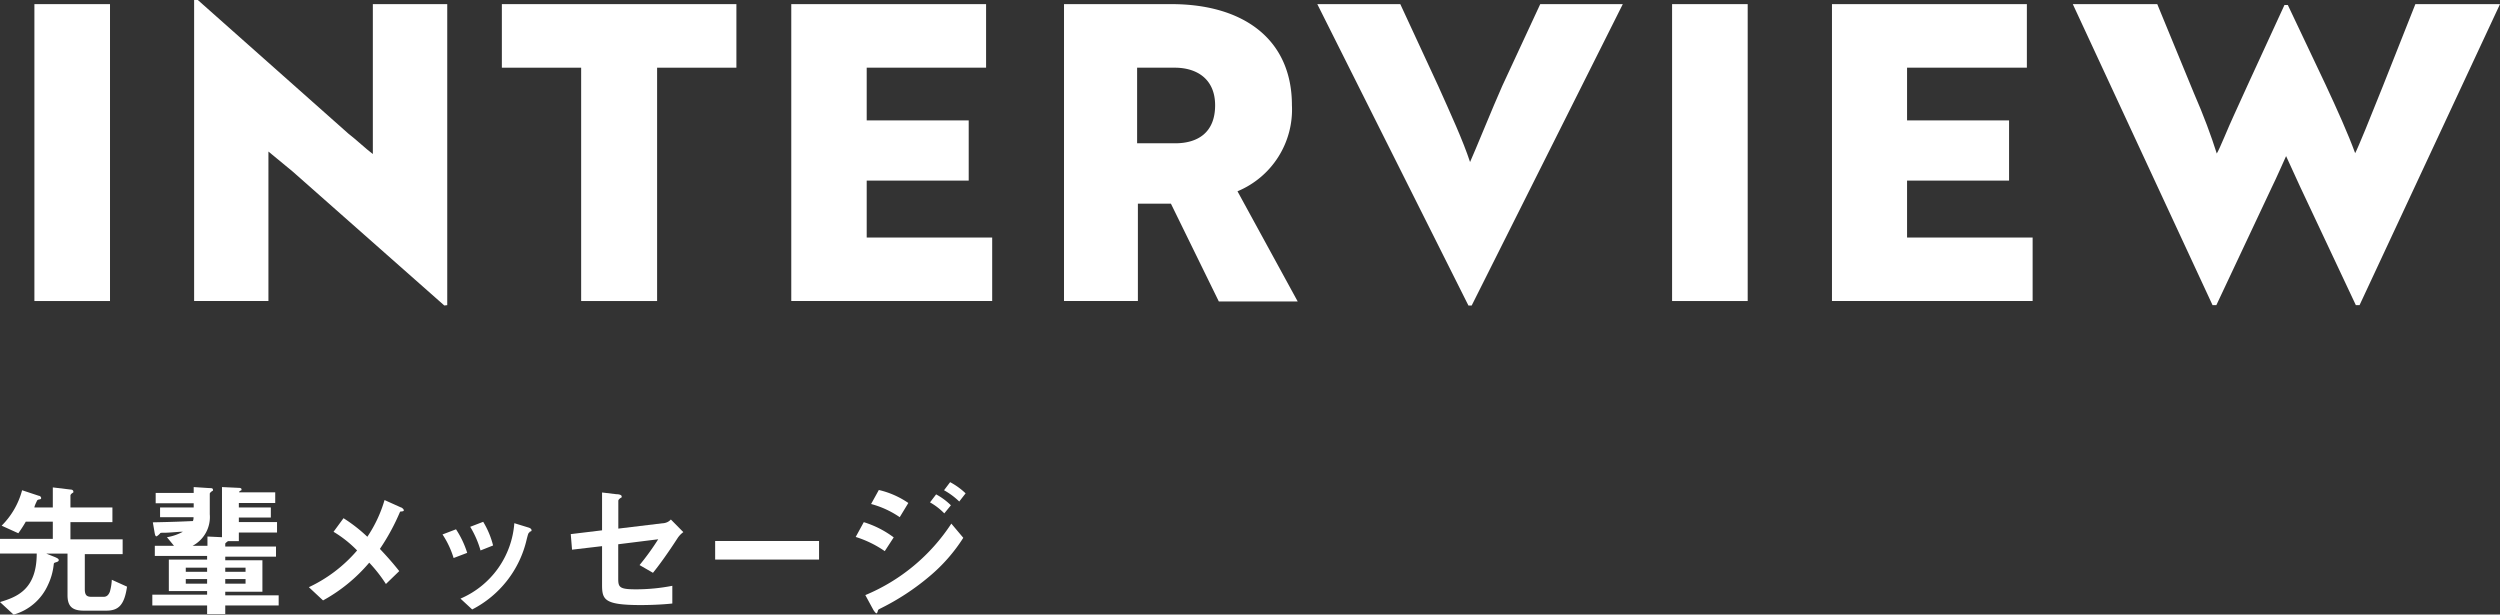
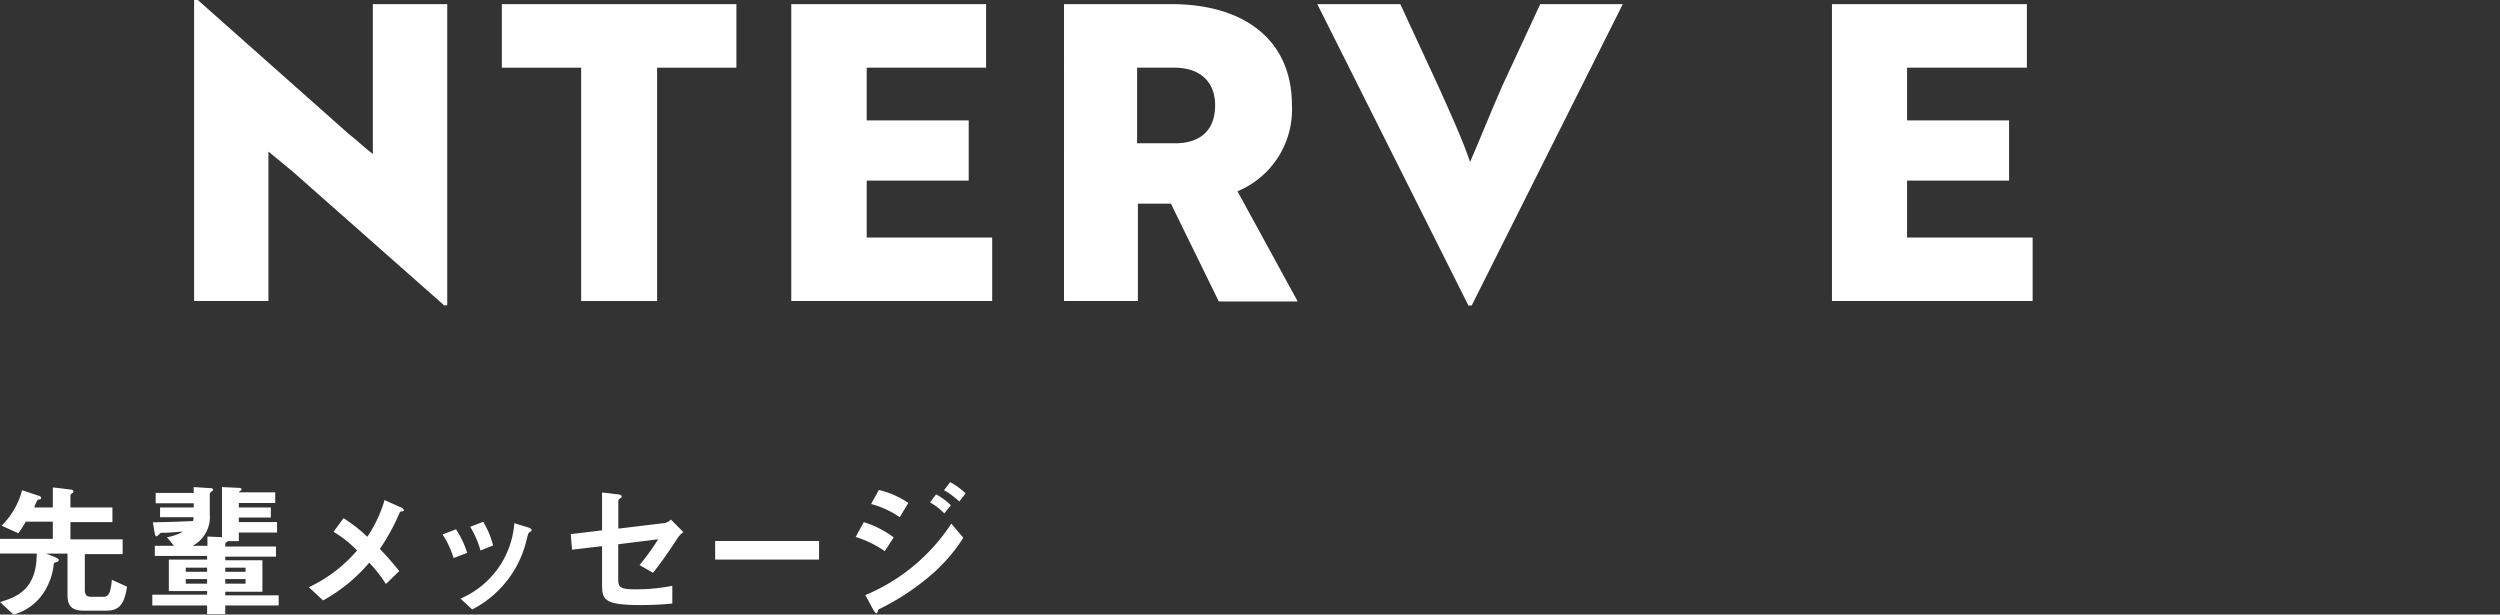
<svg xmlns="http://www.w3.org/2000/svg" viewBox="0 0 290.67 71.45">
  <rect x="0" y="0" width="290.67" height="71.45" fill="#333333" stroke="none" />
  <defs>
    <style>.cls-1{fill:#fff;}</style>
  </defs>
  <title>rec__title_05</title>
  <g id="Layer_2" data-name="Layer 2">
    <g id="safety">
-       <path class="cls-1" d="M4,35V.48h8.79V35Z" />
      <path class="cls-1" d="M51.66,35.52,34,19.92l-2.79-2.3V35H22.57V0H23L40.52,15.55c1,.77,1.88,1.64,2.83,2.36V.48H52v35Z" />
      <path class="cls-1" d="M76.4,7.87V35H67.57V7.87H58.35V.48H85.62V7.87Z" />
      <path class="cls-1" d="M92,35V.48h22.65V7.87H100.77V14h11.86v7H100.77v6.62h14.59V35Z" />
      <path class="cls-1" d="M136.21.48c8.25,0,14,4,14,11.76a10.29,10.29,0,0,1-6.33,10l7,12.81h-9.17l-5.57-11.37h-3.84V35h-8.59V.48Zm-4,7.39v8.79h4.42c2.64,0,4.65-1.25,4.65-4.42,0-3-2.06-4.37-4.7-4.37Z" />
      <path class="cls-1" d="M171.11,35.52h-.38L153.16.48h9.65L167.22,10c1.44,3.22,2.88,6.34,3.7,8.84.53-1.16,2.69-6.49,3.74-8.84L179.08.48h9.6Z" />
-       <path class="cls-1" d="M194.41,35V.48h8.79V35Z" />
      <path class="cls-1" d="M213,35V.48h22.66V7.87H221.73V14h11.86v7H221.73v6.62h14.6V35Z" />
-       <path class="cls-1" d="M250.82.48l4.27,10.37c1.11,2.54,2,4.94,2.65,7,.38-.62,1.34-3.07,2-4.47l1.68-3.69L265.61.58H266c2.74,5.85,6.24,12.86,7.83,17.23.76-1.44,5.47-13.49,7-17.33h9.84l-16.33,35h-.43l-6.48-13.77-1.63-3.56c-.53,1.16-1.06,2.4-1.63,3.56l-6.48,13.77h-.44L241,.48Z" />
      <path class="cls-1" d="M12.34,71H9.74c-1.34,0-1.89-.51-1.89-1.79V64.37H5.39l1,.4c.37.16.44.24.44.36s-.12.19-.37.26-.19.15-.23.37A7.16,7.16,0,0,1,5.58,68a6.22,6.22,0,0,1-4,3.46L0,70c1.91-.58,4.27-1.41,4.27-5.64H0V62.65H6.14v-2H3A15.13,15.13,0,0,1,2.13,62L.19,61.12A9.1,9.1,0,0,0,2.57,57l1.93.64c.09,0,.28.1.28.24s0,.15-.22.19-.24.11-.29.22S4,58.84,4,59H6.14V56.67l2.07.25c.2,0,.32.1.32.24s0,.08-.15.19-.19.2-.19.28V59h4.88v1.71H8.19v2h6.07v1.72H9.86v4.06c0,.69.2.9.78.9h1.41c.34,0,.56-.19.72-.58A6.23,6.23,0,0,0,13,67.41l1.77.8C14.45,70.43,13.72,71,12.34,71Z" />
      <path class="cls-1" d="M26.19,70.4v1H24.08v-1H17.71V69.14h6.37v-.42H19.63V65.06h4.45v-.42H18V63.46h2.23l-.82-1a5.74,5.74,0,0,0,1.86-.64c-.46,0-1.06.08-2,.12-.6,0-.6,0-.66.08s-.34.34-.43.34-.15-.14-.2-.41l-.21-1.22c2.47-.05,3.35-.09,4.66-.15a1,1,0,0,0,.07-.45H18.61V59h3.91v-.49H18.1V57.31h4.42v-.68l1.84.12c.2,0,.4,0,.4.19s-.05.12-.13.18-.24.19-.24.28v2.39a3.78,3.78,0,0,1-2,3.67h1.73V62.38l1.69.08V56.63l1.9.09c.1,0,.37,0,.37.17s0,.08-.15.18-.12.11-.12.17H32v1.24H27.77V59h3.72v1.17H27.77v.53h4.44v1.22H27.77v1H26.5c-.19.15-.31.23-.31.3v.32h5.9v1.18h-5.9v.42h4.32v3.66H26.19v.42H32.4V70.4ZM24.08,66H21.6v.48h2.48Zm0,1.33H21.6v.53h2.48ZM28.55,66H26.19v.48h2.36Zm0,1.33H26.19v.53h2.36Z" />
      <path class="cls-1" d="M46.52,59.49a25.28,25.28,0,0,1-2.35,4.33c.77.82,1.4,1.51,2.25,2.58l-1.55,1.5a16.87,16.87,0,0,0-1.94-2.48,19,19,0,0,1-5.37,4.39l-1.65-1.54A16.7,16.7,0,0,0,41.52,64a13.55,13.55,0,0,0-2.74-2.17l1.16-1.58a18,18,0,0,1,2.77,2.16,15.32,15.32,0,0,0,2-4.27l1.89.85c.08,0,.35.19.35.34S46.69,59.45,46.52,59.49Z" />
      <path class="cls-1" d="M52.74,64.88a10.39,10.39,0,0,0-1.29-2.74l1.57-.6a10.87,10.87,0,0,1,1.3,2.74Zm8.84-3c-.15.09-.17.16-.34.82a12.22,12.22,0,0,1-6.34,8.16L53.54,69.6a10.37,10.37,0,0,0,6.26-8.77l1.66.51c.23.07.34.19.34.31S61.77,61.76,61.58,61.83ZM55.87,64a11.13,11.13,0,0,0-1.2-2.75l1.51-.58a9.94,9.94,0,0,1,1.15,2.75Z" />
      <path class="cls-1" d="M78.76,62.6c-1.12,1.73-2.14,3.14-2.84,4l-1.56-.9a29.86,29.86,0,0,0,2.17-3l-4.65.58v4c0,1,.15,1.24,2.05,1.24a22.1,22.1,0,0,0,4.24-.41l0,2.06c-1.68.18-3.44.18-3.79.18C70.29,70.33,70,69.74,70,68V63.5l-3.49.41-.15-1.81L70,61.66v-4.4l1.66.2c.29,0,.62.07.62.26s0,.08-.16.2-.23.22-.23.31v3.23l5.38-.65A1.3,1.3,0,0,0,78,60.4l1.45,1.47A2.67,2.67,0,0,0,78.76,62.6Z" />
      <path class="cls-1" d="M83.15,65.06V62.9H95.23v2.16Z" />
      <path class="cls-1" d="M102.87,64.08a12.48,12.48,0,0,0-3.38-1.65l.94-1.72a11.44,11.44,0,0,1,3.48,1.77ZM108.08,67a28.07,28.07,0,0,1-5.72,3.75c-.22.12-.25.12-.29.26s-.08.3-.17.3-.34-.35-.39-.46l-.9-1.66a22.09,22.09,0,0,0,10-8.31L112,62.53A19.42,19.42,0,0,1,108.08,67Zm-3.47-6.87a10.84,10.84,0,0,0-3.33-1.53l.9-1.63a10.1,10.1,0,0,1,3.43,1.51Zm5.18-.44a7.3,7.3,0,0,0-1.66-1.28l.71-.93a7.48,7.48,0,0,1,1.72,1.27Zm1.74-1.38A8.36,8.36,0,0,0,109.76,57l.71-.94a8.12,8.12,0,0,1,1.8,1.3Z" />
    </g>
  </g>
</svg>